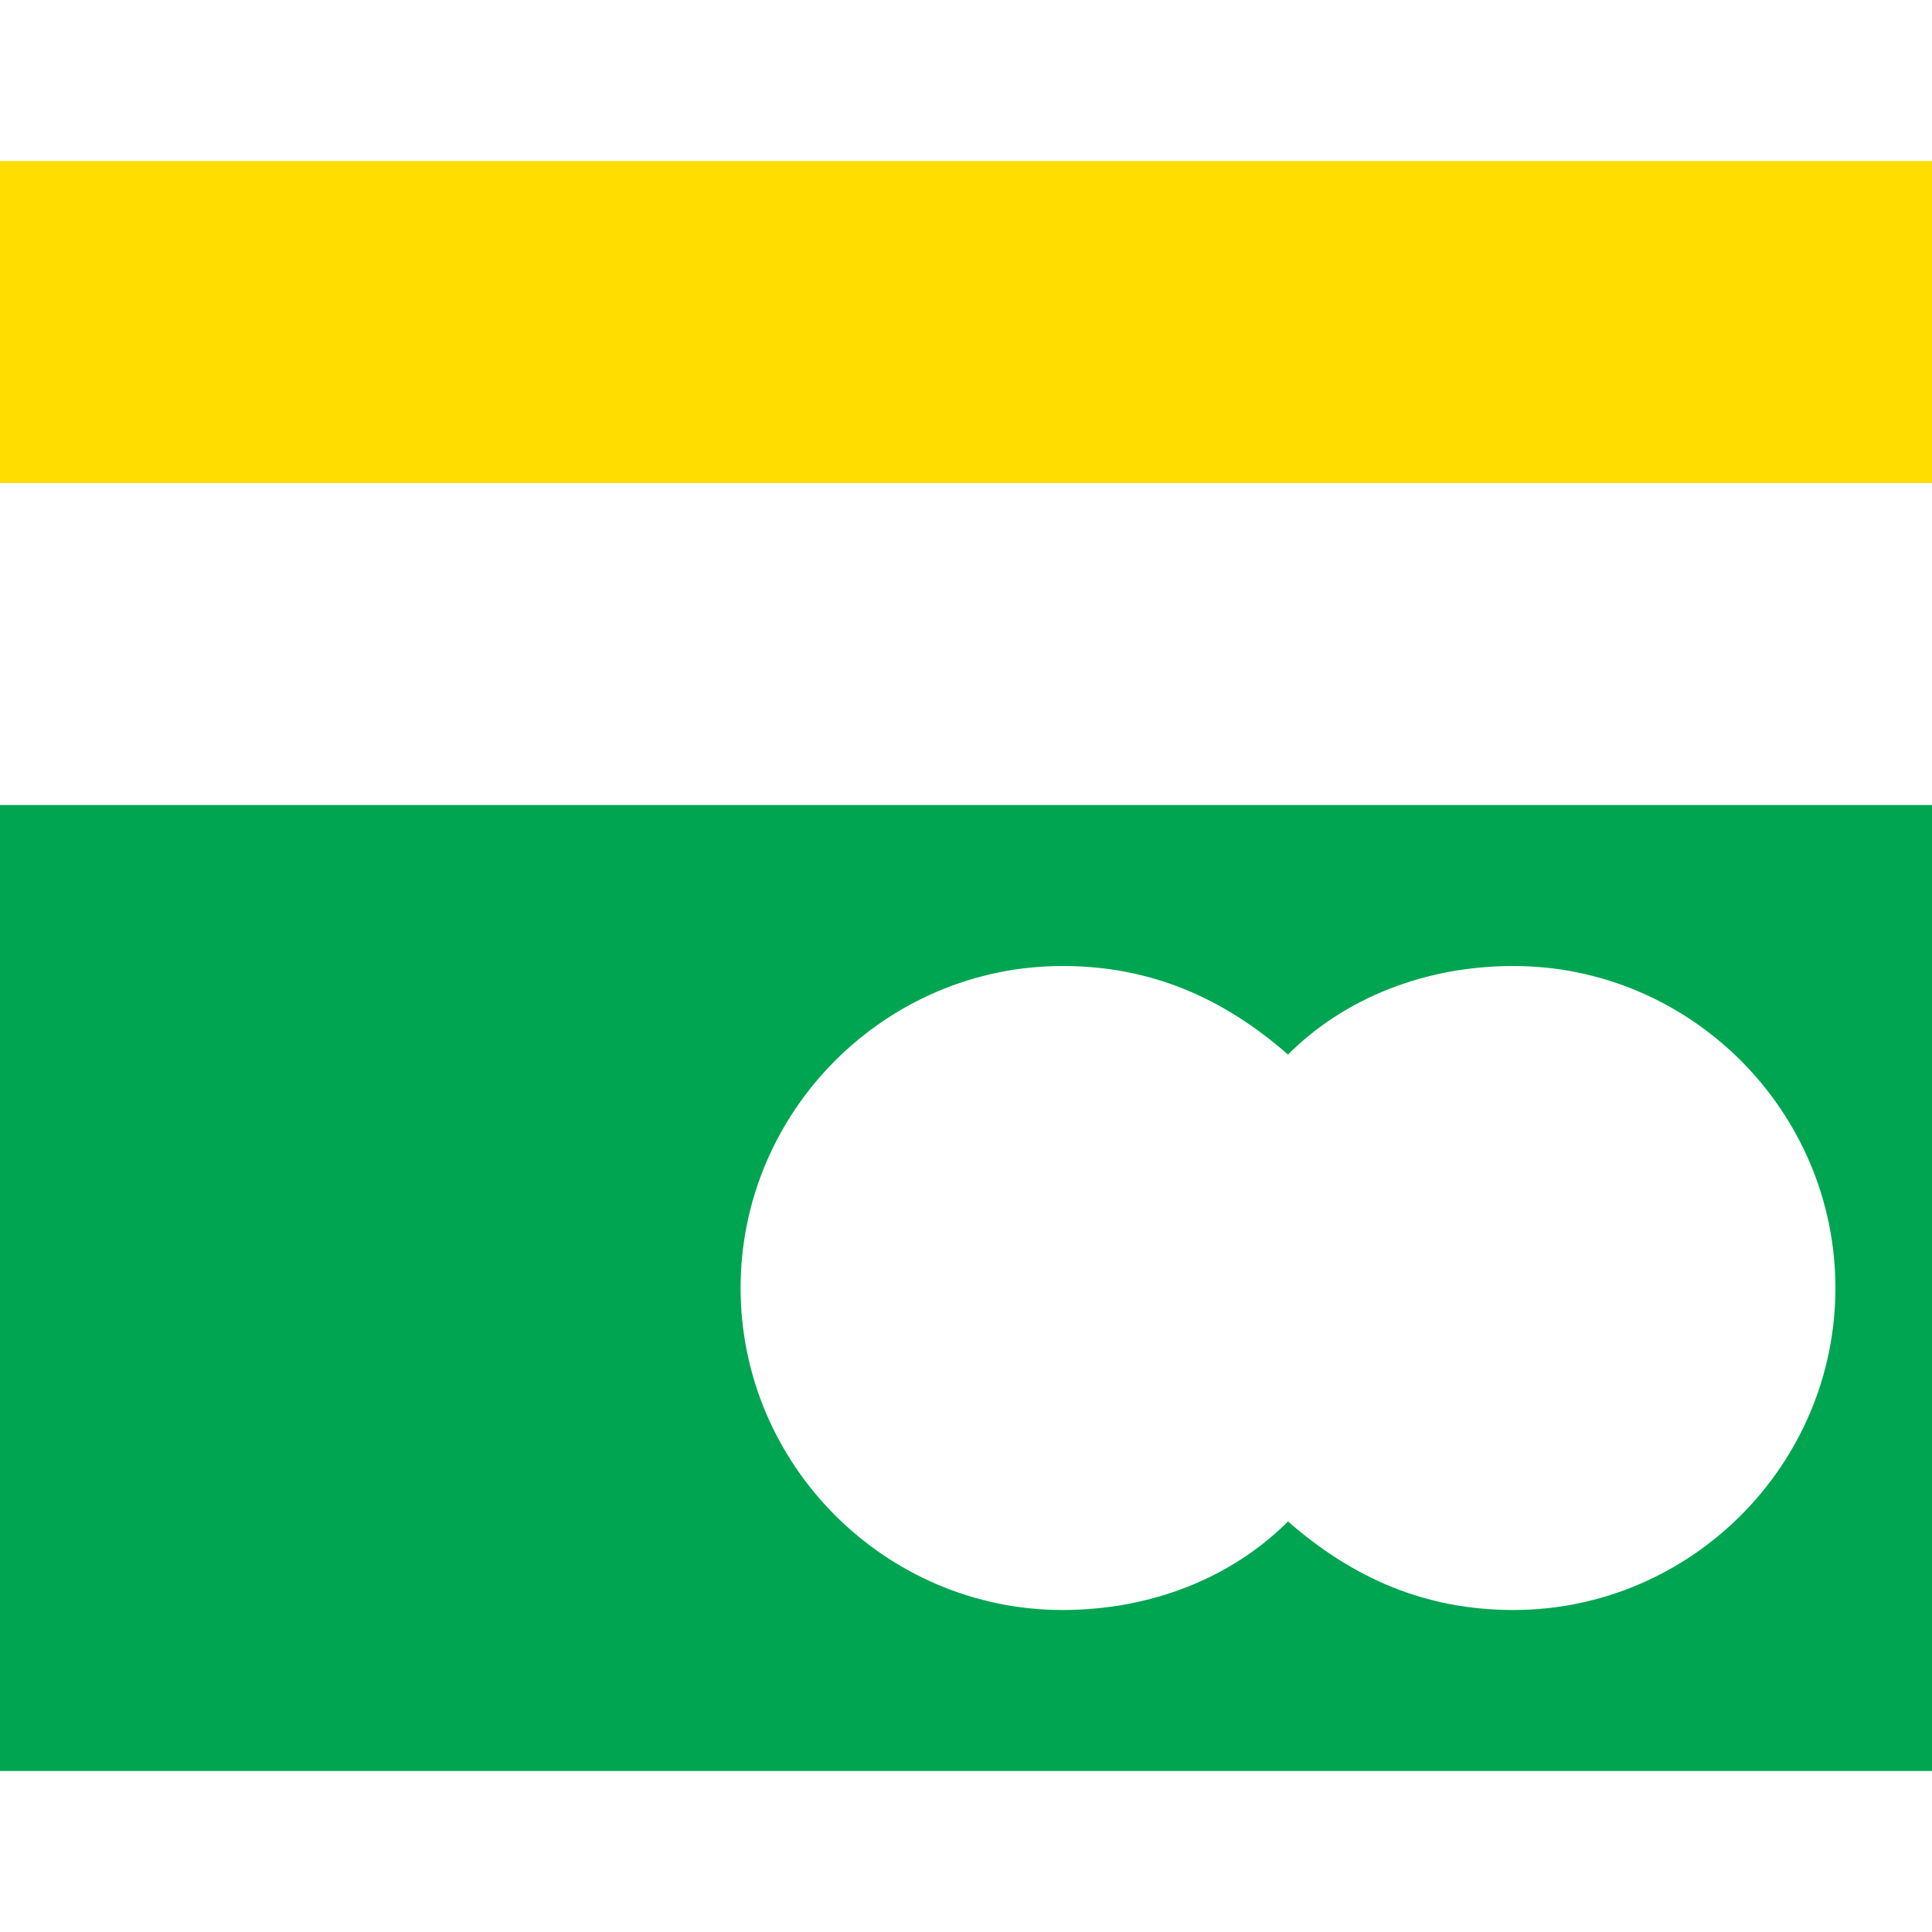
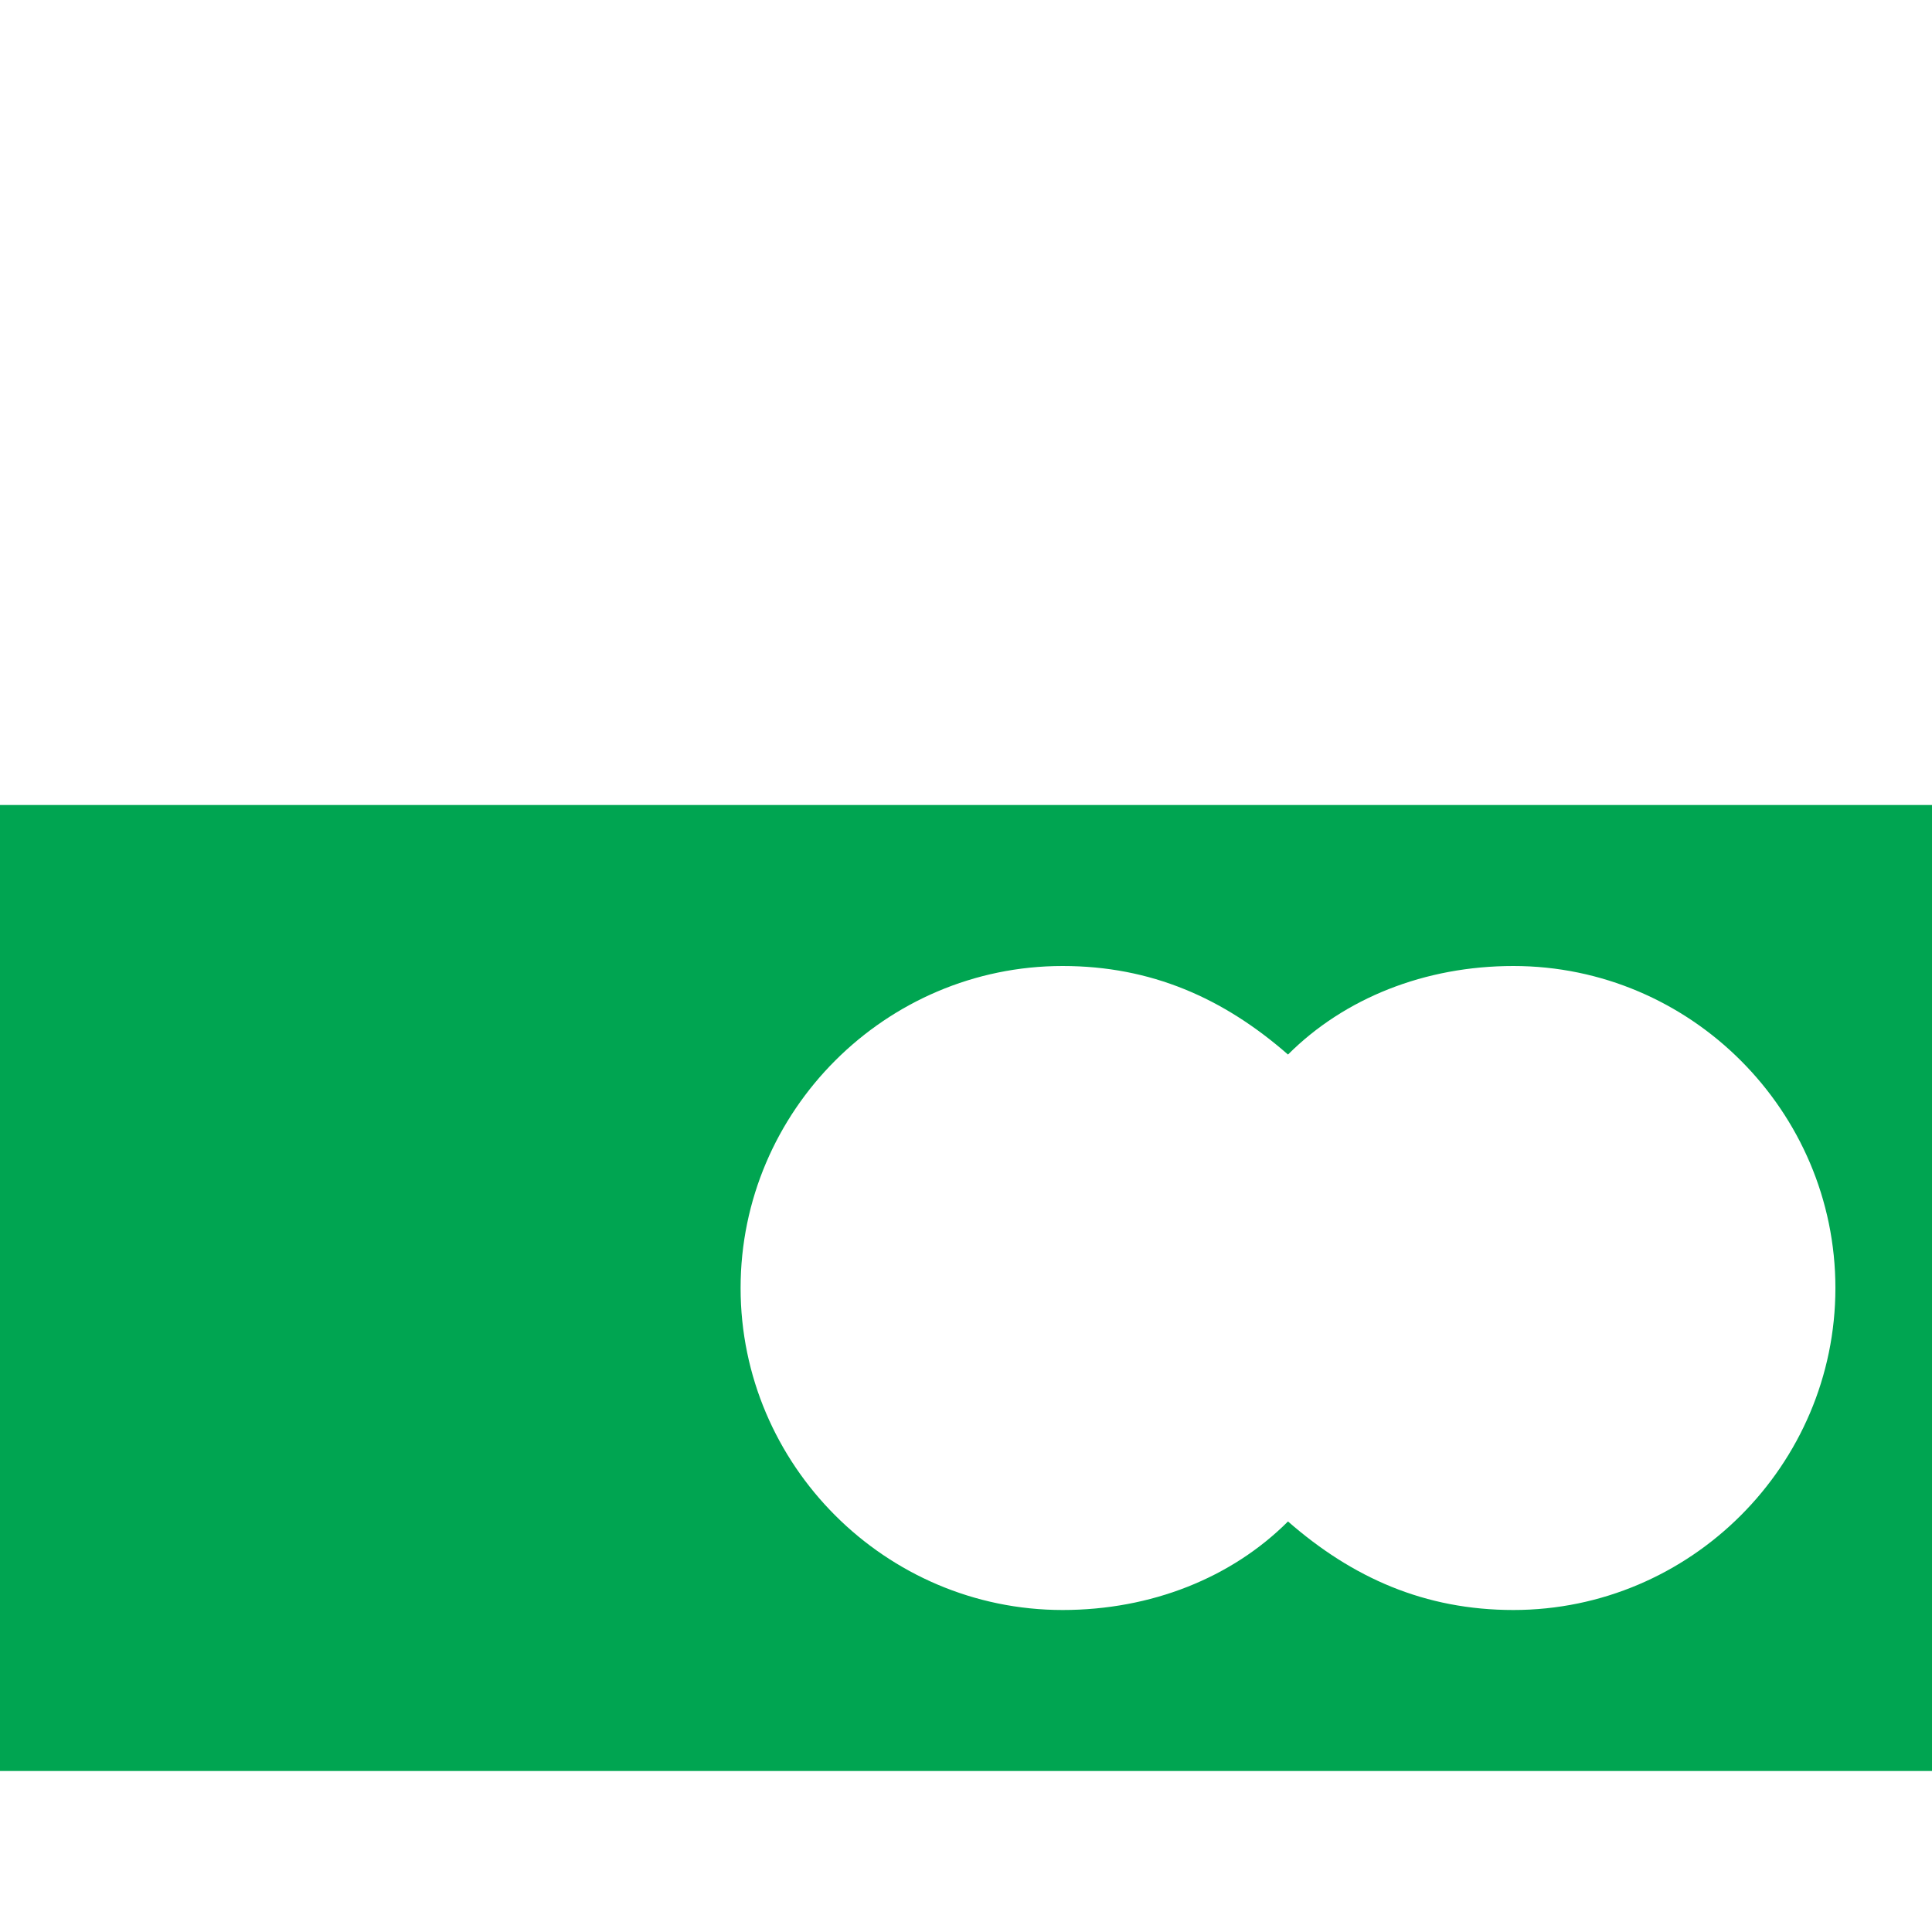
<svg xmlns="http://www.w3.org/2000/svg" width="24" height="24" viewBox="0 0 24 24" fill="none">
-   <path d="M0 10V22H24V10H0ZM18.8 20C17.7 20 16.8 19.6 16 18.9C15.3 19.6 14.3 20 13.2 20C11 20 9.2 18.2 9.2 16C9.2 13.8 11 12 13.2 12C14.3 12 15.2 12.4 16 13.1C16.7 12.4 17.7 12 18.8 12C21 12 22.8 13.8 22.8 16C22.8 18.2 21 20 18.8 20Z" fill="#00A551" />
-   <path d="M24 2H0V6H24V2Z" fill="#FFDD00" />
+   <path d="M0 10V22H24V10ZM18.8 20C17.7 20 16.8 19.6 16 18.9C15.3 19.6 14.3 20 13.2 20C11 20 9.2 18.2 9.2 16C9.2 13.8 11 12 13.2 12C14.3 12 15.2 12.4 16 13.1C16.7 12.4 17.7 12 18.8 12C21 12 22.8 13.8 22.8 16C22.8 18.2 21 20 18.8 20Z" fill="#00A551" />
</svg>